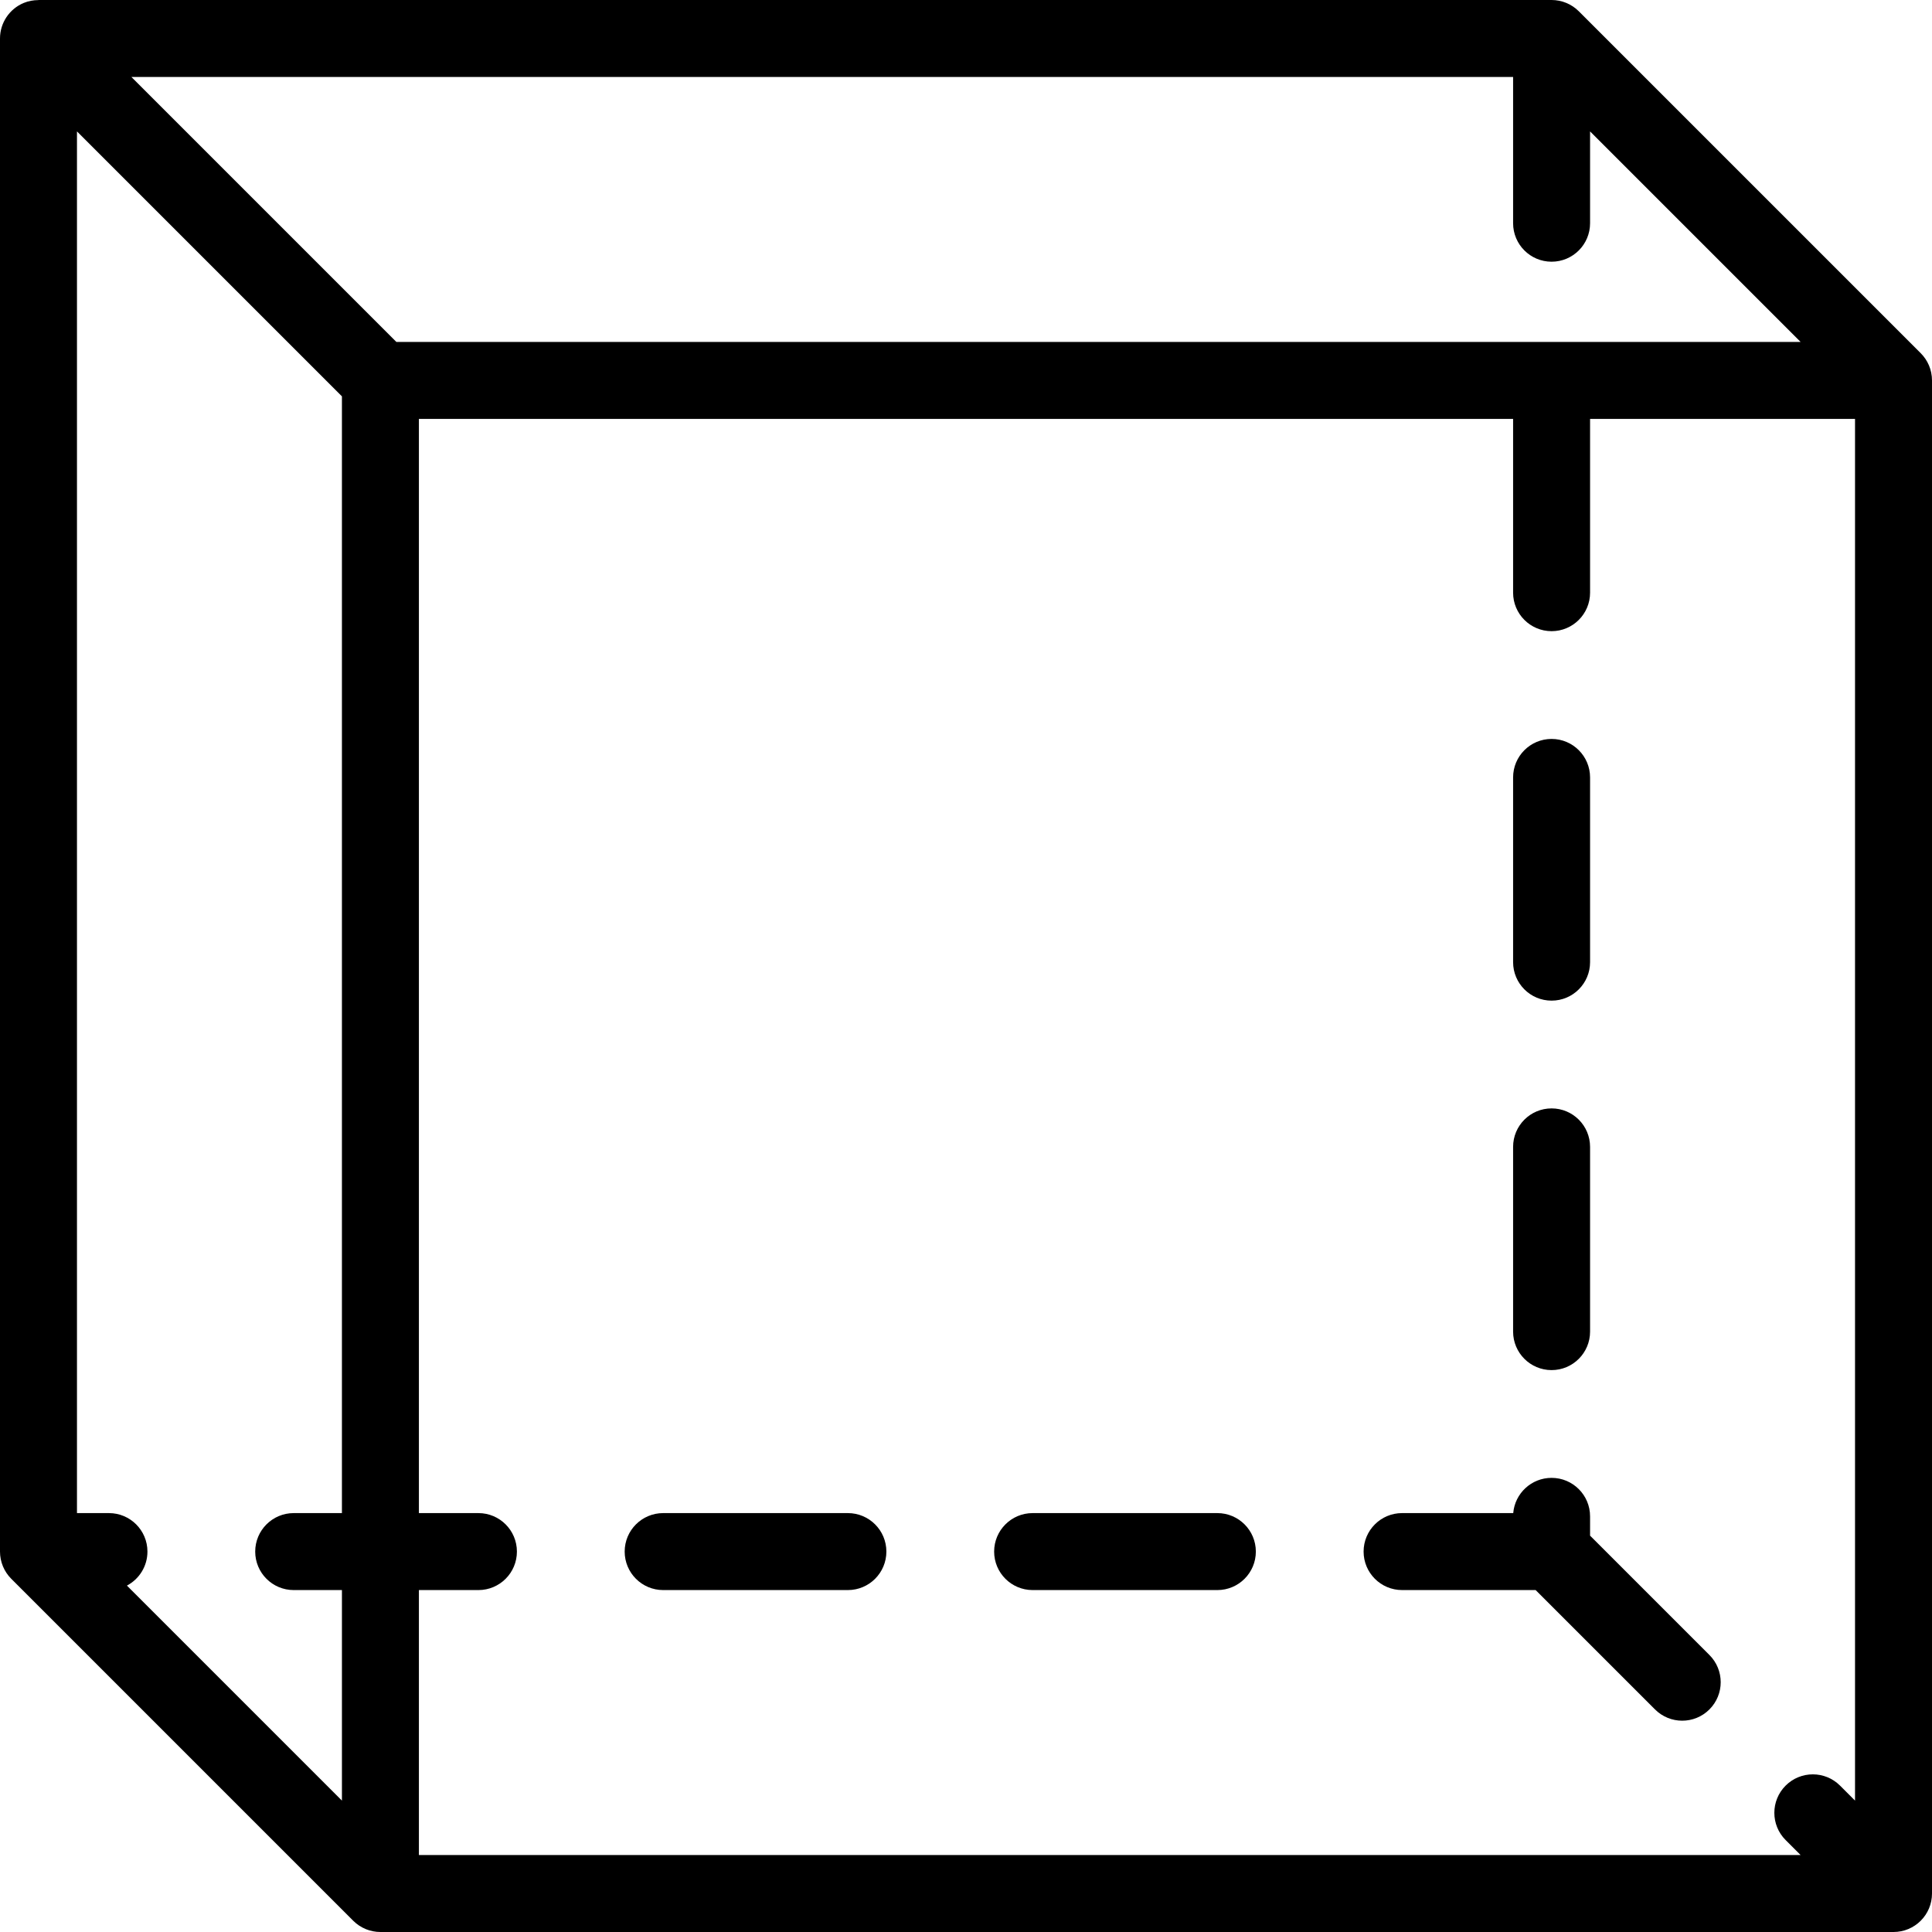
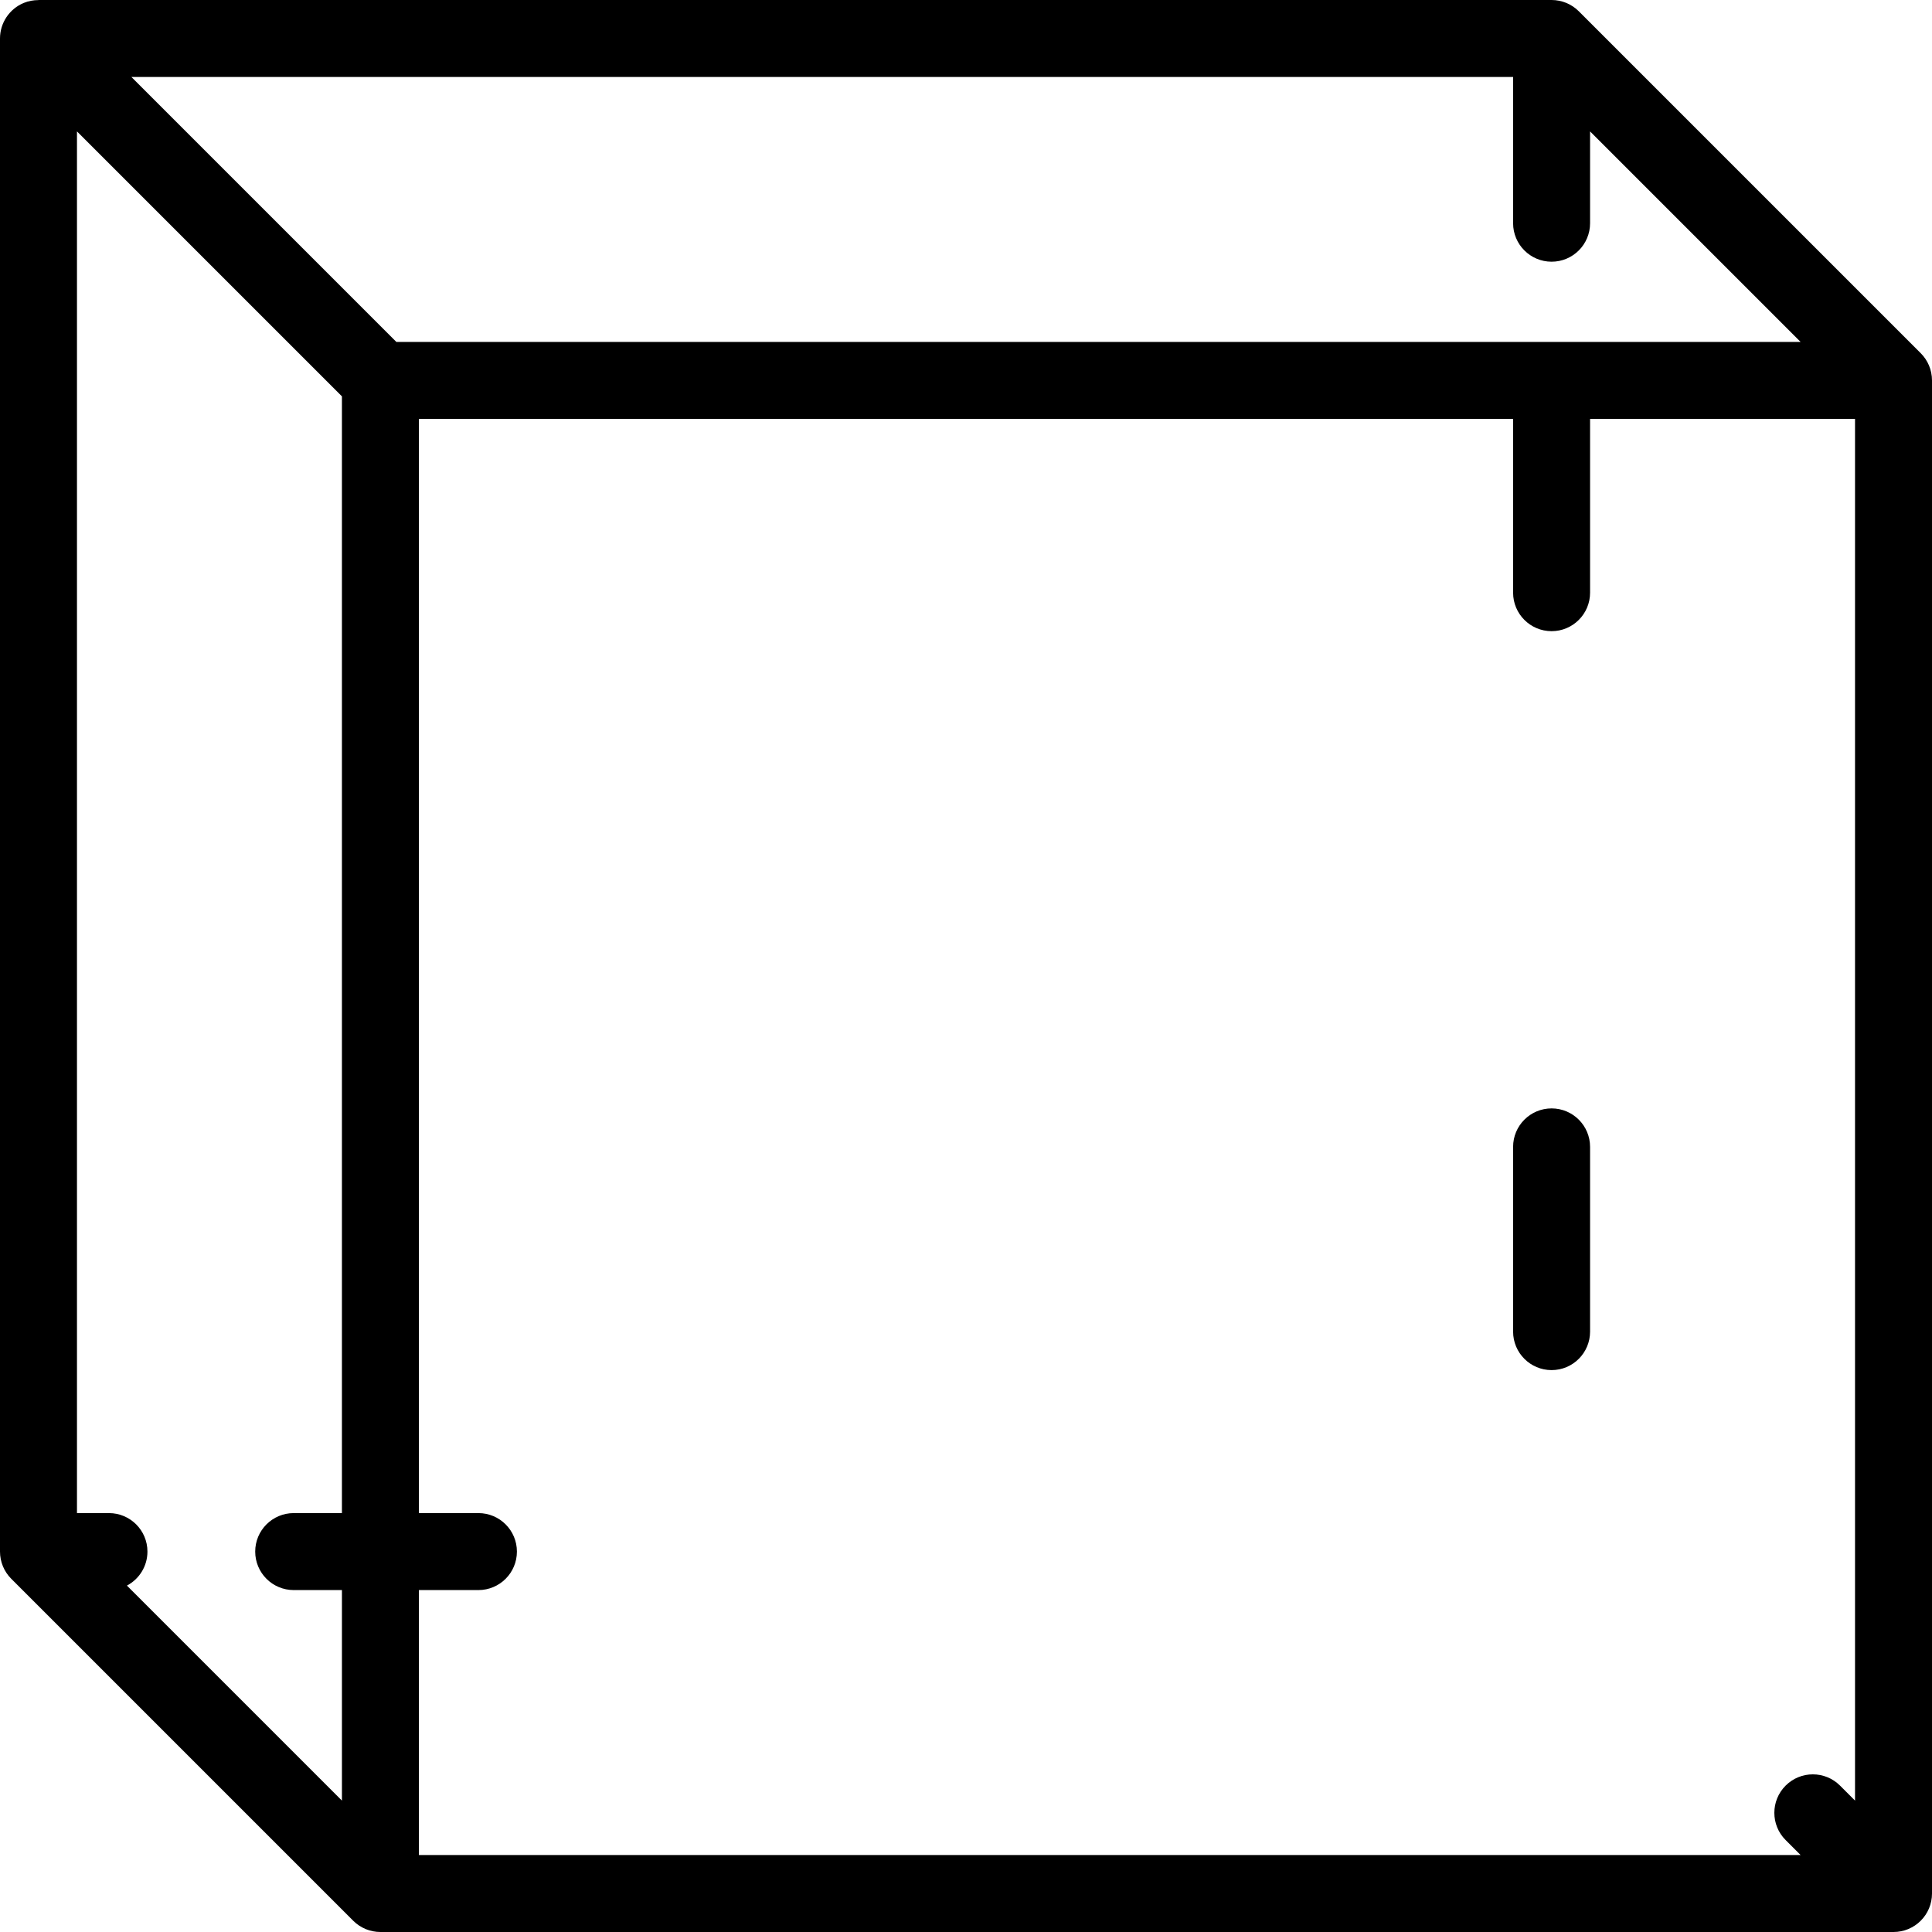
<svg xmlns="http://www.w3.org/2000/svg" fill="#000000" height="800px" width="800px" version="1.1" id="Layer_1" viewBox="0 0 512 512" xml:space="preserve">
  <g>
    <g>
      <path d="M509.014,93.602L418.399,2.987C416.486,1.075,413.892,0,411.187,0H10.199c0,0-0.015,0.01-0.034,0.024    c-1.303,0.004-2.617,0.233-3.87,0.752C2.486,2.355,0,6.075,0,10.199v400.987c0,2.705,1.075,5.3,2.987,7.212l90.615,90.615    c1.951,1.951,4.56,2.987,7.214,2.987c0.003,0,0.007,0,0.01,0h400.975c5.632,0,10.199-4.566,10.199-10.199V100.814    C512,97.997,510.859,95.448,509.014,93.602z M90.615,400.987H77.831c-5.632,0-10.199,4.566-10.199,10.199    c0,5.633,4.567,10.199,10.199,10.199h12.784v55.793l-56.977-56.977c3.231-1.711,5.435-5.104,5.435-9.015    c0-5.633-4.567-10.199-10.199-10.199h-8.476V34.822l70.216,70.216V400.987z M34.823,20.398h366.165v38.757    c0,5.633,4.567,10.199,10.199,10.199s10.199-4.566,10.199-10.199V34.823l55.792,55.792H105.04L34.823,20.398z M491.602,477.178    l-3.97-3.969c-3.984-3.983-10.44-3.983-14.425,0c-3.983,3.983-3.983,10.441,0,14.424l3.969,3.969H111.013v-70.216h15.774    c5.632,0,10.199-4.566,10.199-10.199c0-5.633-4.567-10.199-10.199-10.199h-15.774V111.013h289.975v46.055    c0,5.633,4.567,10.199,10.199,10.199s10.199-4.566,10.199-10.199v-46.055h70.215V477.178z" />
    </g>
  </g>
  <g>
    <g>
      <path d="M411.187,293.737c-5.632,0-10.199,4.566-10.199,10.199v48.956c0,5.633,4.566,10.199,10.199,10.199    c5.632,0,10.199-4.566,10.199-10.199v-48.956C421.386,298.303,416.819,293.737,411.187,293.737z" />
    </g>
  </g>
  <g>
    <g>
-       <path d="M411.187,195.825c-5.632,0-10.199,4.566-10.199,10.199v48.956c0,5.633,4.566,10.199,10.199,10.199    c5.632,0,10.199-4.566,10.199-10.199v-48.956C421.386,200.391,416.819,195.825,411.187,195.825z" />
-     </g>
+       </g>
  </g>
  <g>
    <g>
-       <path d="M224.7,400.987h-48.956c-5.632,0-10.199,4.566-10.199,10.199c0,5.633,4.567,10.199,10.199,10.199H224.7    c5.632,0,10.199-4.566,10.199-10.199C234.899,405.553,230.332,400.987,224.7,400.987z" />
-     </g>
+       </g>
  </g>
  <g>
    <g>
-       <path d="M322.612,400.987h-48.956c-5.632,0-10.199,4.566-10.199,10.199c0,5.633,4.567,10.199,10.199,10.199h48.956    c5.632,0,10.199-4.566,10.199-10.199C332.811,405.553,328.244,400.987,322.612,400.987z" />
-     </g>
+       </g>
  </g>
  <g>
    <g>
-       <path d="M453.016,438.591l-31.63-31.63v-5.113c0-5.633-4.567-10.199-10.199-10.199c-5.342,0-9.726,4.108-10.164,9.337h-29.455    c-5.632,0-10.199,4.566-10.199,10.199c0,5.633,4.567,10.199,10.199,10.199h35.393l31.631,31.63    c1.992,1.992,4.602,2.987,7.212,2.987s5.22-0.996,7.212-2.987C456.999,449.032,456.999,442.574,453.016,438.591z" />
-     </g>
+       </g>
  </g>
</svg>